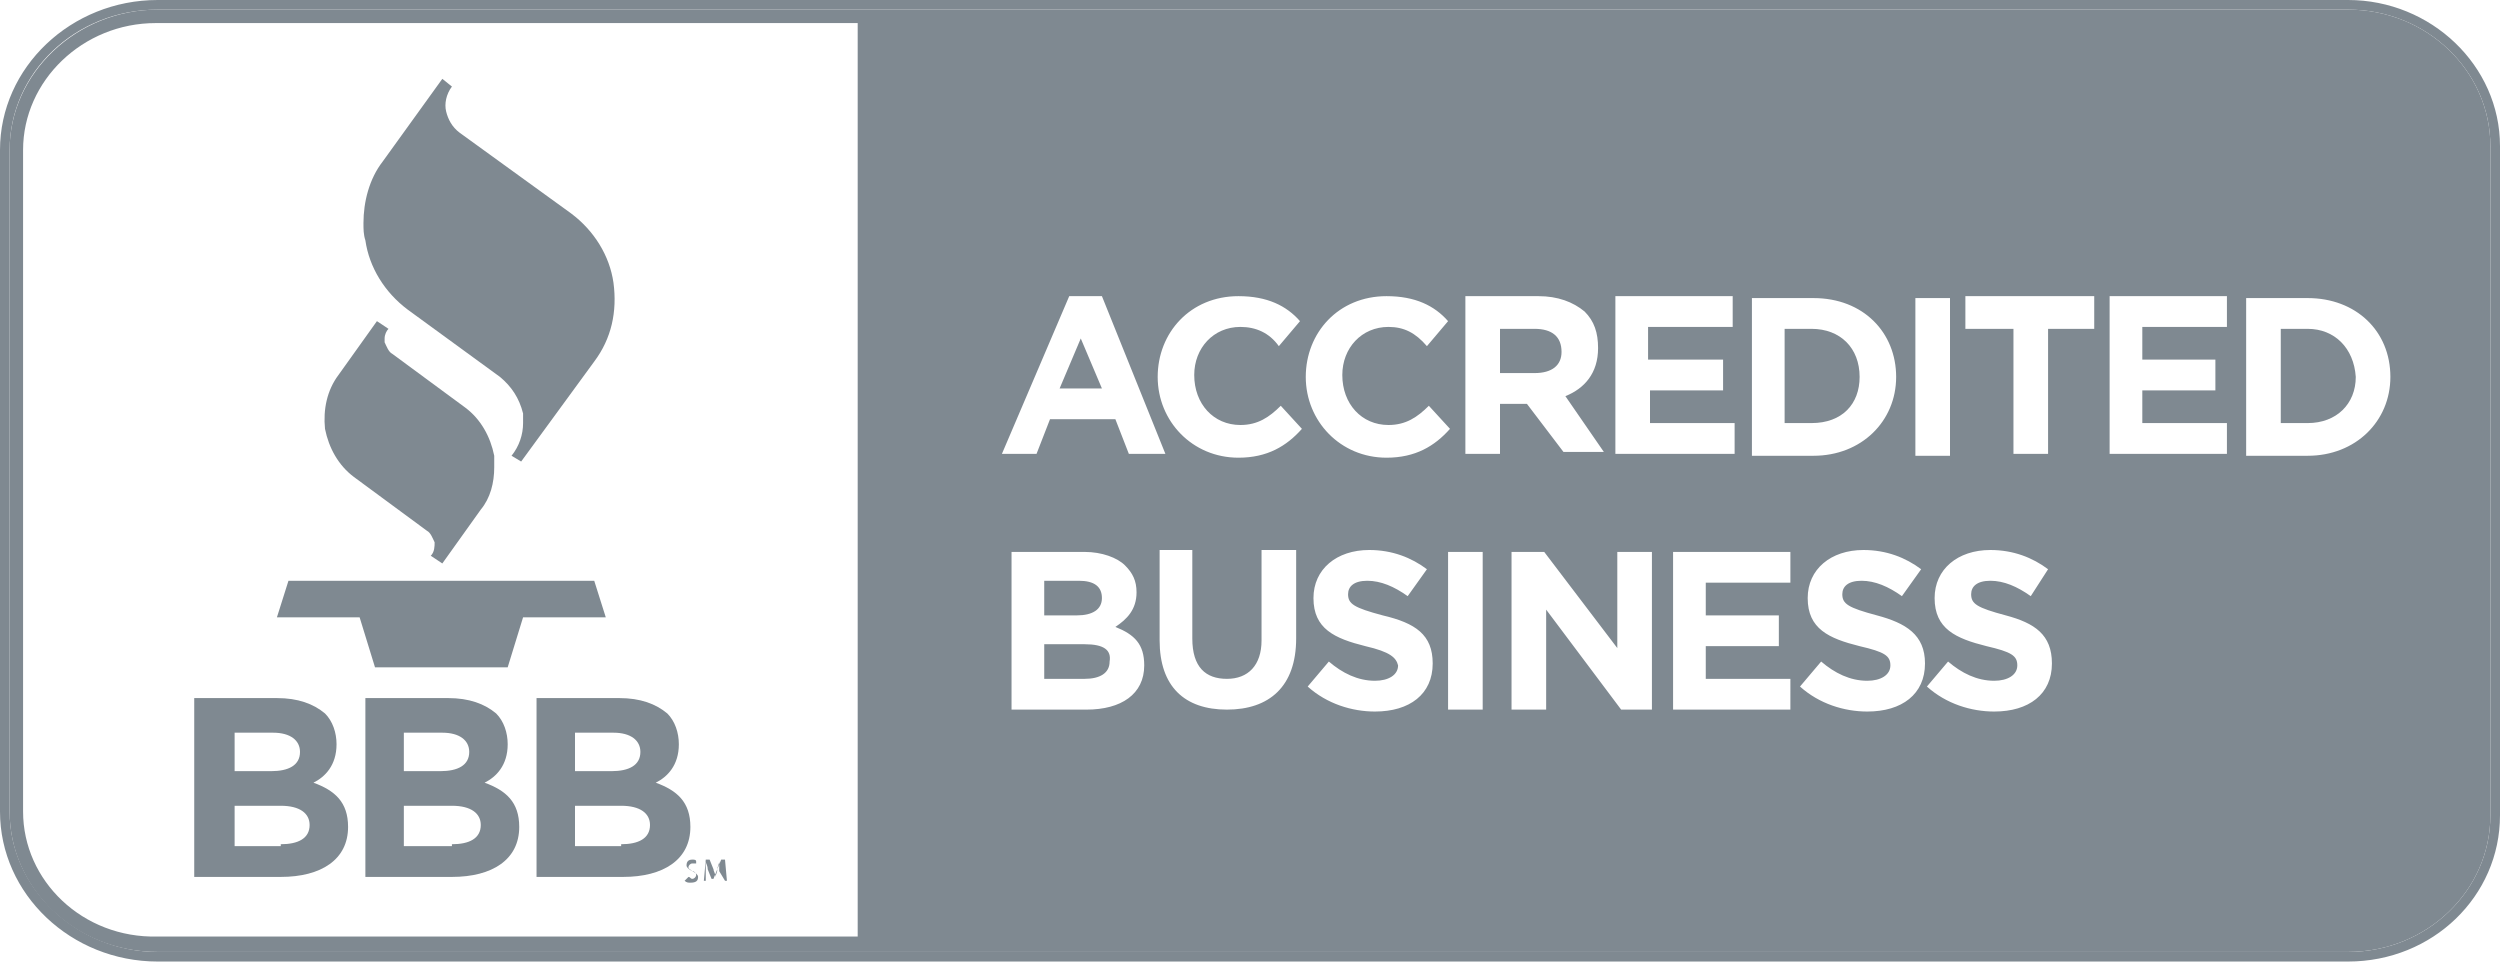
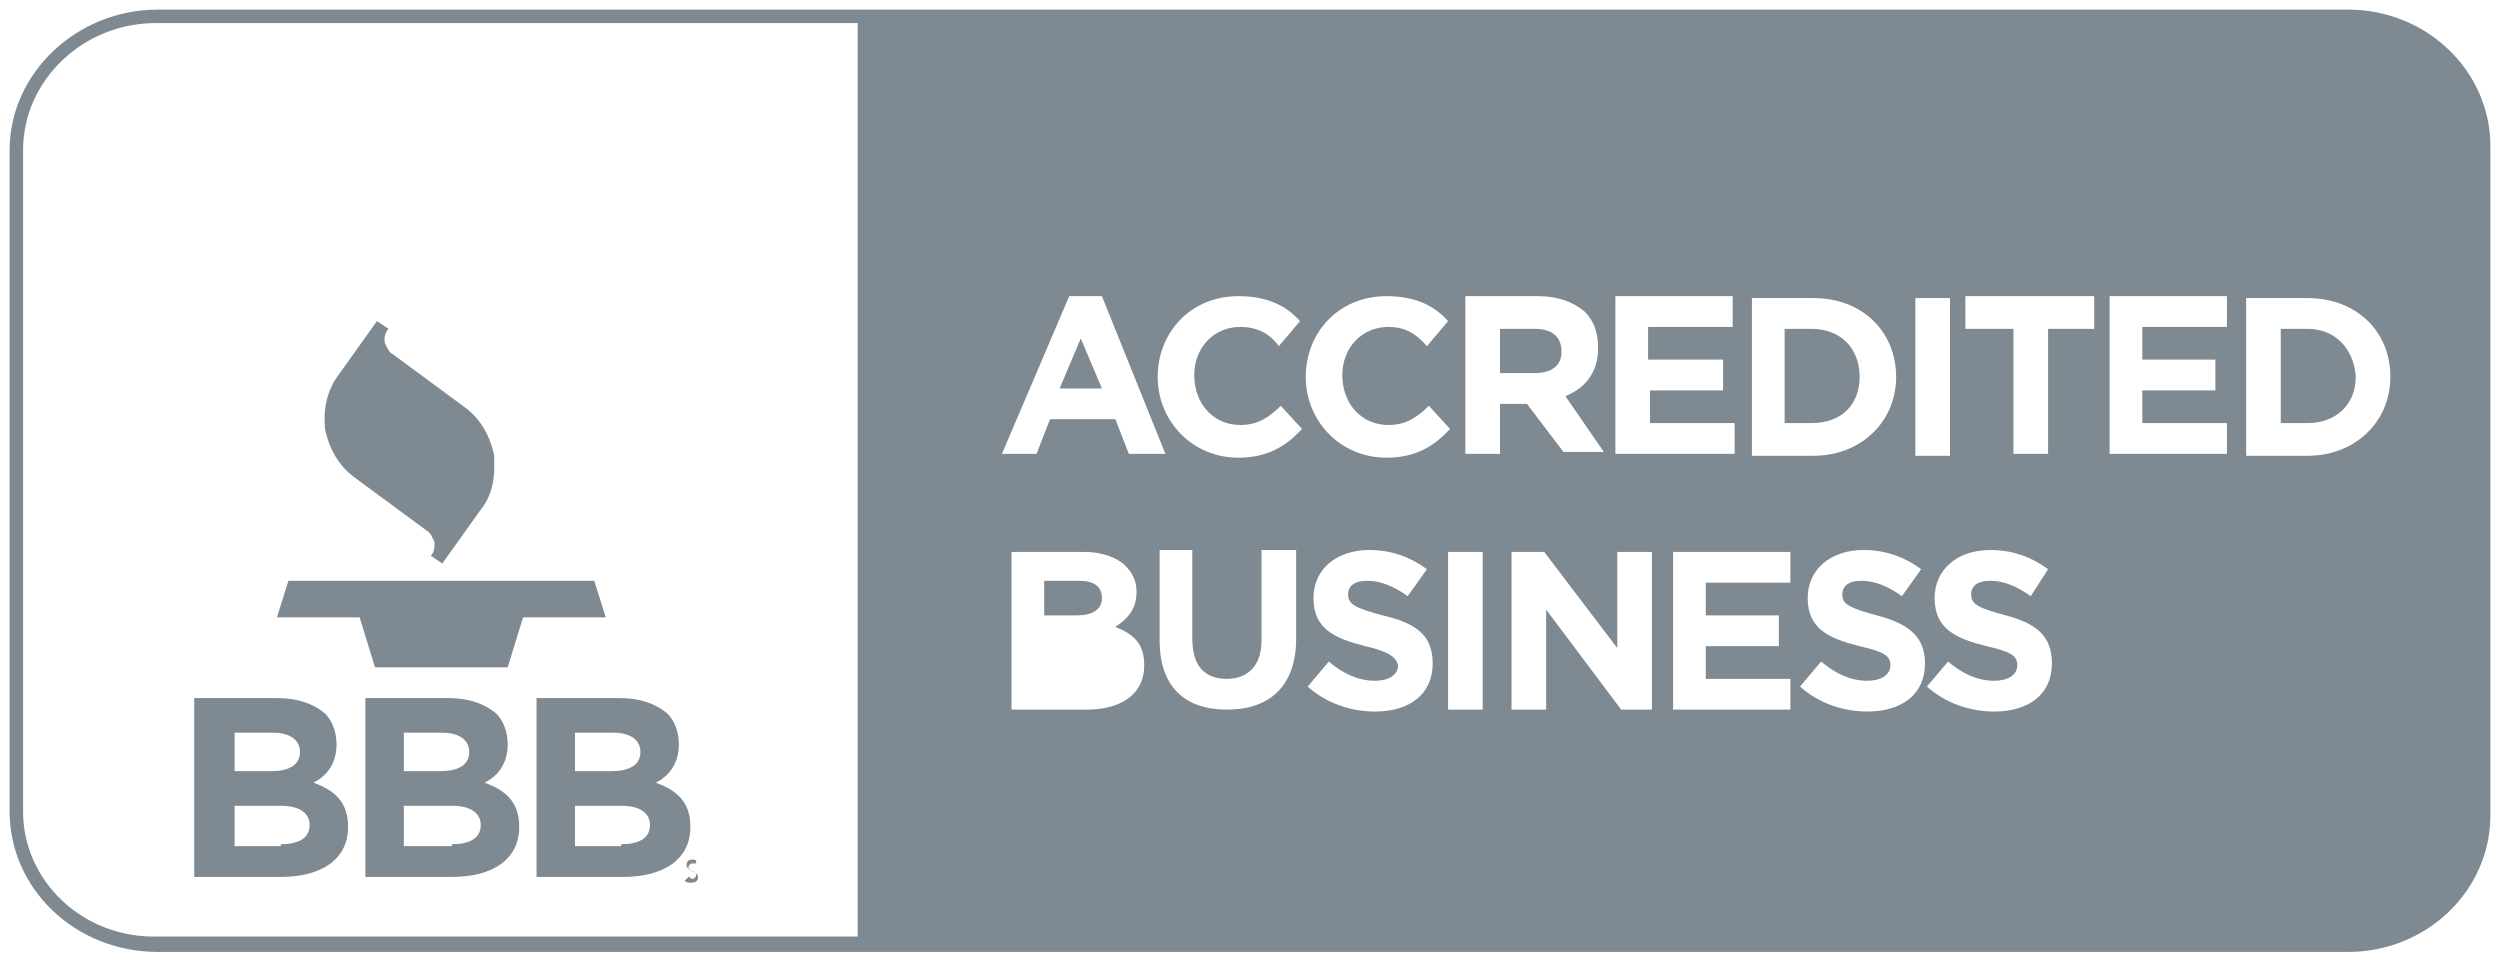
<svg xmlns="http://www.w3.org/2000/svg" version="1.1" id="Layer_1" x="0px" y="0px" viewBox="0 0 130 50" style="enable-background:new 0 0 130 50;" xml:space="preserve">
  <style type="text/css">
	.st0{fill:#7F8991;}
</style>
  <g>
    <g>
      <g>
        <g>
          <g>
            <polygon class="st0" points="30.9,30.2 15,30.2 14.4,32.1 18.7,32.1 19.5,34.7 26.4,34.7 27.2,32.1 31.5,32.1      " />
            <path class="st0" d="M17.6,19.5c-0.6,0.8-0.8,1.8-0.7,2.8c0.2,1,0.7,1.9,1.5,2.5l3.8,2.8c0.2,0.1,0.3,0.4,0.4,0.6       c0,0.2,0,0.5-0.2,0.7l0.6,0.4l2-2.8c0.5-0.6,0.7-1.4,0.7-2.2c0-0.2,0-0.4,0-0.6c-0.2-1-0.7-1.9-1.5-2.5l-3.8-2.8       c-0.2-0.1-0.3-0.4-0.4-0.6c0-0.1,0-0.1,0-0.2c0-0.2,0.1-0.4,0.2-0.5v0l-0.6-0.4C19.6,16.7,17.6,19.5,17.6,19.5" />
-             <path class="st0" d="M19.9,8.4c-0.7,0.9-1,2.1-1,3.2c0,0.3,0,0.6,0.1,0.9c0.2,1.4,1,2.7,2.2,3.6l4.8,3.5c0.6,0.5,1,1.1,1.2,1.9       c0,0.2,0,0.3,0,0.5c0,0.6-0.2,1.2-0.6,1.7l0,0l0.5,0.3l3.8-5.2c0.9-1.2,1.2-2.6,1-4.1c-0.2-1.4-1-2.7-2.2-3.6l-5.8-4.2       c-0.4-0.3-0.6-0.7-0.7-1.1c-0.1-0.4,0-0.9,0.3-1.3L23,4.1L19.9,8.4z" />
            <path class="st0" d="M10.1,36.3h4.3c1.1,0,1.9,0.3,2.5,0.8c0.4,0.4,0.6,1,0.6,1.6v0c0,1.1-0.6,1.7-1.2,2c1.1,0.4,1.8,1,1.8,2.3       v0c0,1.7-1.4,2.6-3.5,2.6h-4.5V36.3z M14.1,40.1c0.9,0,1.5-0.3,1.5-1v0c0-0.6-0.5-1-1.4-1h-2v2H14.1z M14.6,43.9       c0.9,0,1.5-0.3,1.5-1v0c0-0.6-0.5-1-1.5-1h-2.4v2.1H14.6z" />
            <path class="st0" d="M19,36.3h4.3c1.1,0,1.9,0.3,2.5,0.8c0.4,0.4,0.6,1,0.6,1.6v0c0,1.1-0.6,1.7-1.2,2c1.1,0.4,1.8,1,1.8,2.3v0       c0,1.7-1.4,2.6-3.5,2.6H19V36.3z M22.9,40.1c0.9,0,1.5-0.3,1.5-1v0c0-0.6-0.5-1-1.4-1h-2v2H22.9z M23.5,43.9       c0.9,0,1.5-0.3,1.5-1v0c0-0.6-0.5-1-1.5-1H21v2.1H23.5z" />
            <path class="st0" d="M27.9,36.3h4.3c1.1,0,1.9,0.3,2.5,0.8c0.4,0.4,0.6,1,0.6,1.6v0c0,1.1-0.6,1.7-1.2,2c1.1,0.4,1.8,1,1.8,2.3       v0c0,1.7-1.4,2.6-3.5,2.6h-4.5V36.3z M31.8,40.1c0.9,0,1.5-0.3,1.5-1v0c0-0.6-0.5-1-1.4-1h-2v2H31.8z M32.3,43.9       c0.9,0,1.5-0.3,1.5-1v0c0-0.6-0.5-1-1.5-1h-2.4v2.1H32.3z" />
            <path class="st0" d="M35.8,45.6c0.1,0,0.1,0.1,0.2,0.1c0.1,0,0.2-0.1,0.2-0.2c0-0.1-0.1-0.2-0.2-0.2c-0.2-0.1-0.3-0.2-0.3-0.3       c0-0.2,0.1-0.3,0.3-0.3c0.1,0,0.2,0,0.2,0.1l0,0.1c0,0-0.1,0-0.2,0c-0.1,0-0.2,0.1-0.2,0.2c0,0.1,0.1,0.1,0.2,0.2       c0.2,0.1,0.3,0.2,0.3,0.3c0,0.2-0.1,0.3-0.4,0.3c-0.1,0-0.2,0-0.3-0.1L35.8,45.6z" />
-             <path class="st0" d="M37.4,45.3c0-0.1,0-0.3,0-0.5h0c0,0.1-0.1,0.3-0.1,0.4l-0.2,0.5H37l-0.2-0.5c0-0.2-0.1-0.3-0.1-0.4h0       c0,0.1,0,0.3,0,0.5l0,0.5h-0.1l0.1-1.1h0.2l0.2,0.5c0,0.1,0.1,0.2,0.1,0.4h0c0-0.1,0.1-0.2,0.1-0.4l0.2-0.5h0.2l0.1,1.1h-0.1       L37.4,45.3z" />
          </g>
        </g>
      </g>
    </g>
-     <path class="st0" d="M122.1,0L8.2,0C3.7,0,0,3.5,0,7.8v34.4C0,46.5,3.7,50,8.2,50l113.9,0c4.4,0,7.9-3.4,7.9-7.6V7.6   C130,3.4,126.4,0,122.1,0z M129.5,42.4c0,3.9-3.3,7.1-7.4,7.1l-113.9,0c-4.2,0-7.7-3.3-7.7-7.3V7.8c0-4,3.4-7.3,7.7-7.3l113.9,0   c4.1,0,7.4,3.2,7.4,7.1V42.4z" />
    <g>
      <polygon class="st0" points="55.1,20.2 57.3,20.2 56.2,17.6   " />
      <path class="st0" d="M57.3,31.1L57.3,31.1c0-0.6-0.4-0.9-1.2-0.9h-1.8V32H56C56.8,32,57.3,31.7,57.3,31.1z" />
-       <path class="st0" d="M56.4,33.5h-2.1v1.8h2.1c0.8,0,1.3-0.3,1.3-0.9v0C57.8,33.8,57.4,33.5,56.4,33.5z" />
      <path class="st0" d="M81.2,18.3L81.2,18.3c0-0.8-0.5-1.2-1.4-1.2H78v2.3h1.8C80.7,19.4,81.2,19,81.2,18.3z" />
      <path class="st0" d="M8.2,0.5c-4.2,0-7.7,3.3-7.7,7.3v34.4c0,4,3.4,7.3,7.7,7.3l113.9,0c4.1,0,7.4-3.2,7.4-7.1V7.6    c0-3.9-3.3-7.1-7.4-7.1L8.2,0.5z M99.6,15.5h1.8v8.2h-1.8V15.5z M91.1,15.5h3.2c2.6,0,4.3,1.8,4.3,4.1v0c0,2.3-1.8,4.1-4.3,4.1    h-3.2V15.5z M89.6,18.7v1.6h-3.8V22h4.4v1.6H84v-8.2h6.1v1.6h-4.4v1.7H89.6z M64.5,22.1c0.9,0,1.5-0.4,2.1-1l1.1,1.2    c-0.8,0.9-1.8,1.5-3.3,1.5c-2.4,0-4.2-1.9-4.2-4.2v0c0-2.3,1.7-4.2,4.2-4.2c1.5,0,2.5,0.5,3.2,1.3l-1.1,1.3    C66,17.3,65.3,17,64.5,17c-1.4,0-2.4,1.1-2.4,2.5v0C62.1,21,63.1,22.1,64.5,22.1z M63.8,35.3c1.1,0,1.8-0.7,1.8-2v-4.7h1.8v4.6    c0,2.5-1.4,3.7-3.6,3.7c-2.2,0-3.5-1.2-3.5-3.6v-4.7H62v4.6C62,34.7,62.7,35.3,63.8,35.3z M60.6,23.6h-1.9l-0.7-1.8h-3.4l-0.7,1.8    h-1.8l3.5-8.2h1.7L60.6,23.6z M59.5,34.6L59.5,34.6c0,1.5-1.2,2.3-3,2.3h-3.9v-8.2h3.8c0.9,0,1.7,0.3,2.1,0.7    c0.4,0.4,0.6,0.8,0.6,1.4v0c0,0.9-0.5,1.4-1.1,1.8C59,33,59.5,33.5,59.5,34.6z M72.2,22.1c0.9,0,1.5-0.4,2.1-1l1.1,1.2    c-0.8,0.9-1.8,1.5-3.3,1.5c-2.4,0-4.2-1.9-4.2-4.2v0c0-2.3,1.7-4.2,4.2-4.2c1.5,0,2.5,0.5,3.2,1.3l-1.1,1.3    C73.6,17.3,73,17,72.2,17c-1.4,0-2.4,1.1-2.4,2.5v0C69.8,21,70.8,22.1,72.2,22.1z M77.1,28.7v8.2h-1.8v-8.2H77.1z M71,33.6    c-1.6-0.4-2.7-0.9-2.7-2.5v0c0-1.5,1.2-2.5,2.9-2.5c1.2,0,2.2,0.4,3,1L73.2,31c-0.7-0.5-1.4-0.8-2.1-0.8c-0.7,0-1,0.3-1,0.7v0    c0,0.5,0.3,0.7,1.8,1.1c1.7,0.4,2.6,1,2.6,2.5v0c0,1.6-1.2,2.5-3,2.5c-1.2,0-2.5-0.4-3.5-1.3l1.1-1.3c0.7,0.6,1.5,1,2.4,1    c0.7,0,1.2-0.3,1.2-0.8v0C72.6,34.2,72.3,33.9,71,33.6z M78,23.6h-1.8v-8.2H80c1,0,1.8,0.3,2.4,0.8c0.5,0.5,0.7,1.1,0.7,1.9v0    c0,1.3-0.7,2.1-1.7,2.5l2,2.9h-2.1L79.4,21H78V23.6z M1.2,42.2V7.8c0-3.6,3.1-6.6,6.9-6.6h36.5v47.5H8.2    C4.3,48.8,1.2,45.8,1.2,42.2z M85.8,36.9h-1.5l-3.9-5.2v5.2h-1.8v-8.2h1.7l3.8,5v-5h1.8V36.9z M93.2,36.9H87v-8.2h6.1v1.6h-4.4V32    h3.8v1.6h-3.8v1.7h4.4V36.9z M100.1,34.5c0,1.6-1.2,2.5-3,2.5c-1.2,0-2.5-0.4-3.5-1.3l1.1-1.3c0.7,0.6,1.5,1,2.4,1    c0.7,0,1.2-0.3,1.2-0.8v0c0-0.5-0.3-0.7-1.6-1c-1.6-0.4-2.7-0.9-2.7-2.5v0c0-1.5,1.2-2.5,2.9-2.5c1.2,0,2.2,0.4,3,1L98.9,31    c-0.7-0.5-1.4-0.8-2.1-0.8c-0.7,0-1,0.3-1,0.7v0c0,0.5,0.3,0.7,1.8,1.1C99.1,32.4,100.1,33,100.1,34.5L100.1,34.5z M106.7,34.5    c0,1.6-1.2,2.5-3,2.5c-1.2,0-2.5-0.4-3.5-1.3l1.1-1.3c0.7,0.6,1.5,1,2.4,1c0.7,0,1.2-0.3,1.2-0.8v0c0-0.5-0.3-0.7-1.6-1    c-1.6-0.4-2.7-0.9-2.7-2.5v0c0-1.5,1.2-2.5,2.9-2.5c1.2,0,2.2,0.4,3,1l-0.9,1.4c-0.7-0.5-1.4-0.8-2.1-0.8c-0.7,0-1,0.3-1,0.7v0    c0,0.5,0.3,0.7,1.8,1.1C105.8,32.4,106.7,33,106.7,34.5L106.7,34.5z M109,17.1h-2.5v6.5h-1.8v-6.5h-2.5v-1.7h6.7V17.1z     M115.9,23.6h-6.2v-8.2h6.1v1.6h-4.4v1.7h3.8v1.6h-3.8V22h4.4V23.6z M124.3,19.6c0,2.3-1.8,4.1-4.3,4.1h-3.2v-8.2h3.2    C122.5,15.5,124.3,17.2,124.3,19.6L124.3,19.6z" />
      <path class="st0" d="M96.7,19.6L96.7,19.6c0-1.5-1-2.5-2.5-2.5h-1.4V22h1.4C95.8,22,96.7,21,96.7,19.6z" />
      <path class="st0" d="M120,17.1h-1.4V22h1.4c1.5,0,2.5-1,2.5-2.4v0C122.4,18.1,121.4,17.1,120,17.1z" />
    </g>
  </g>
</svg>